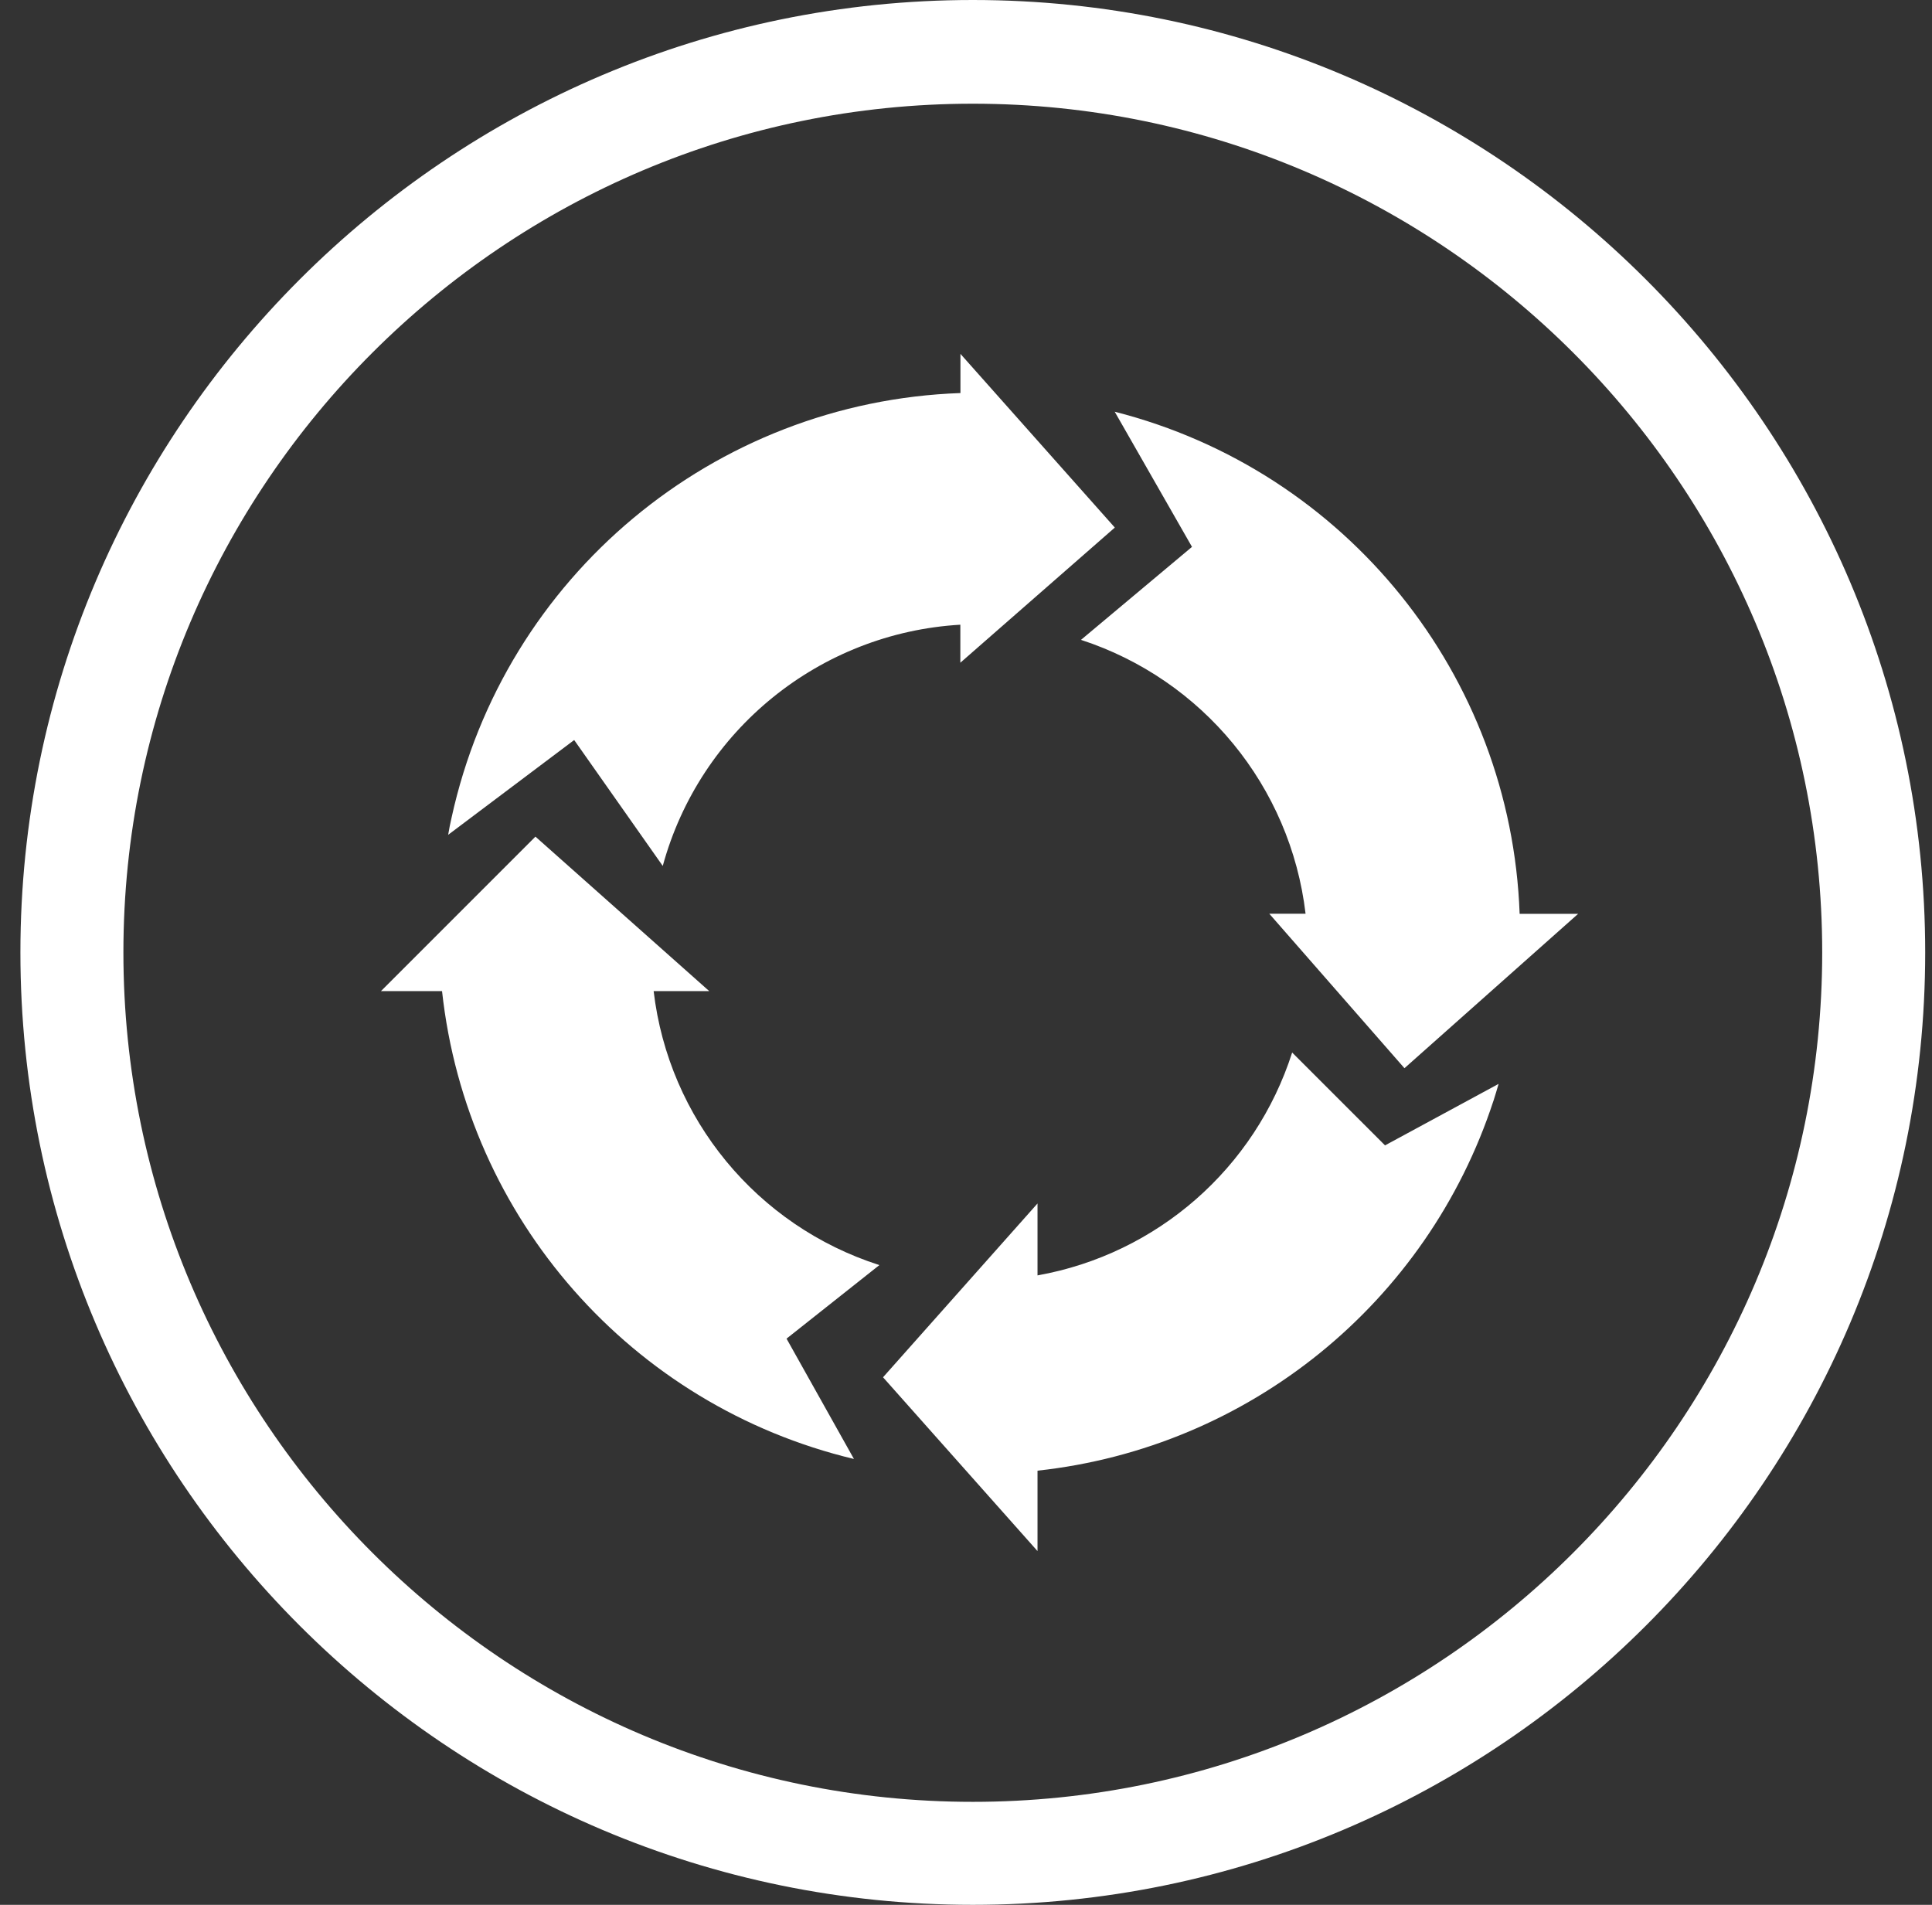
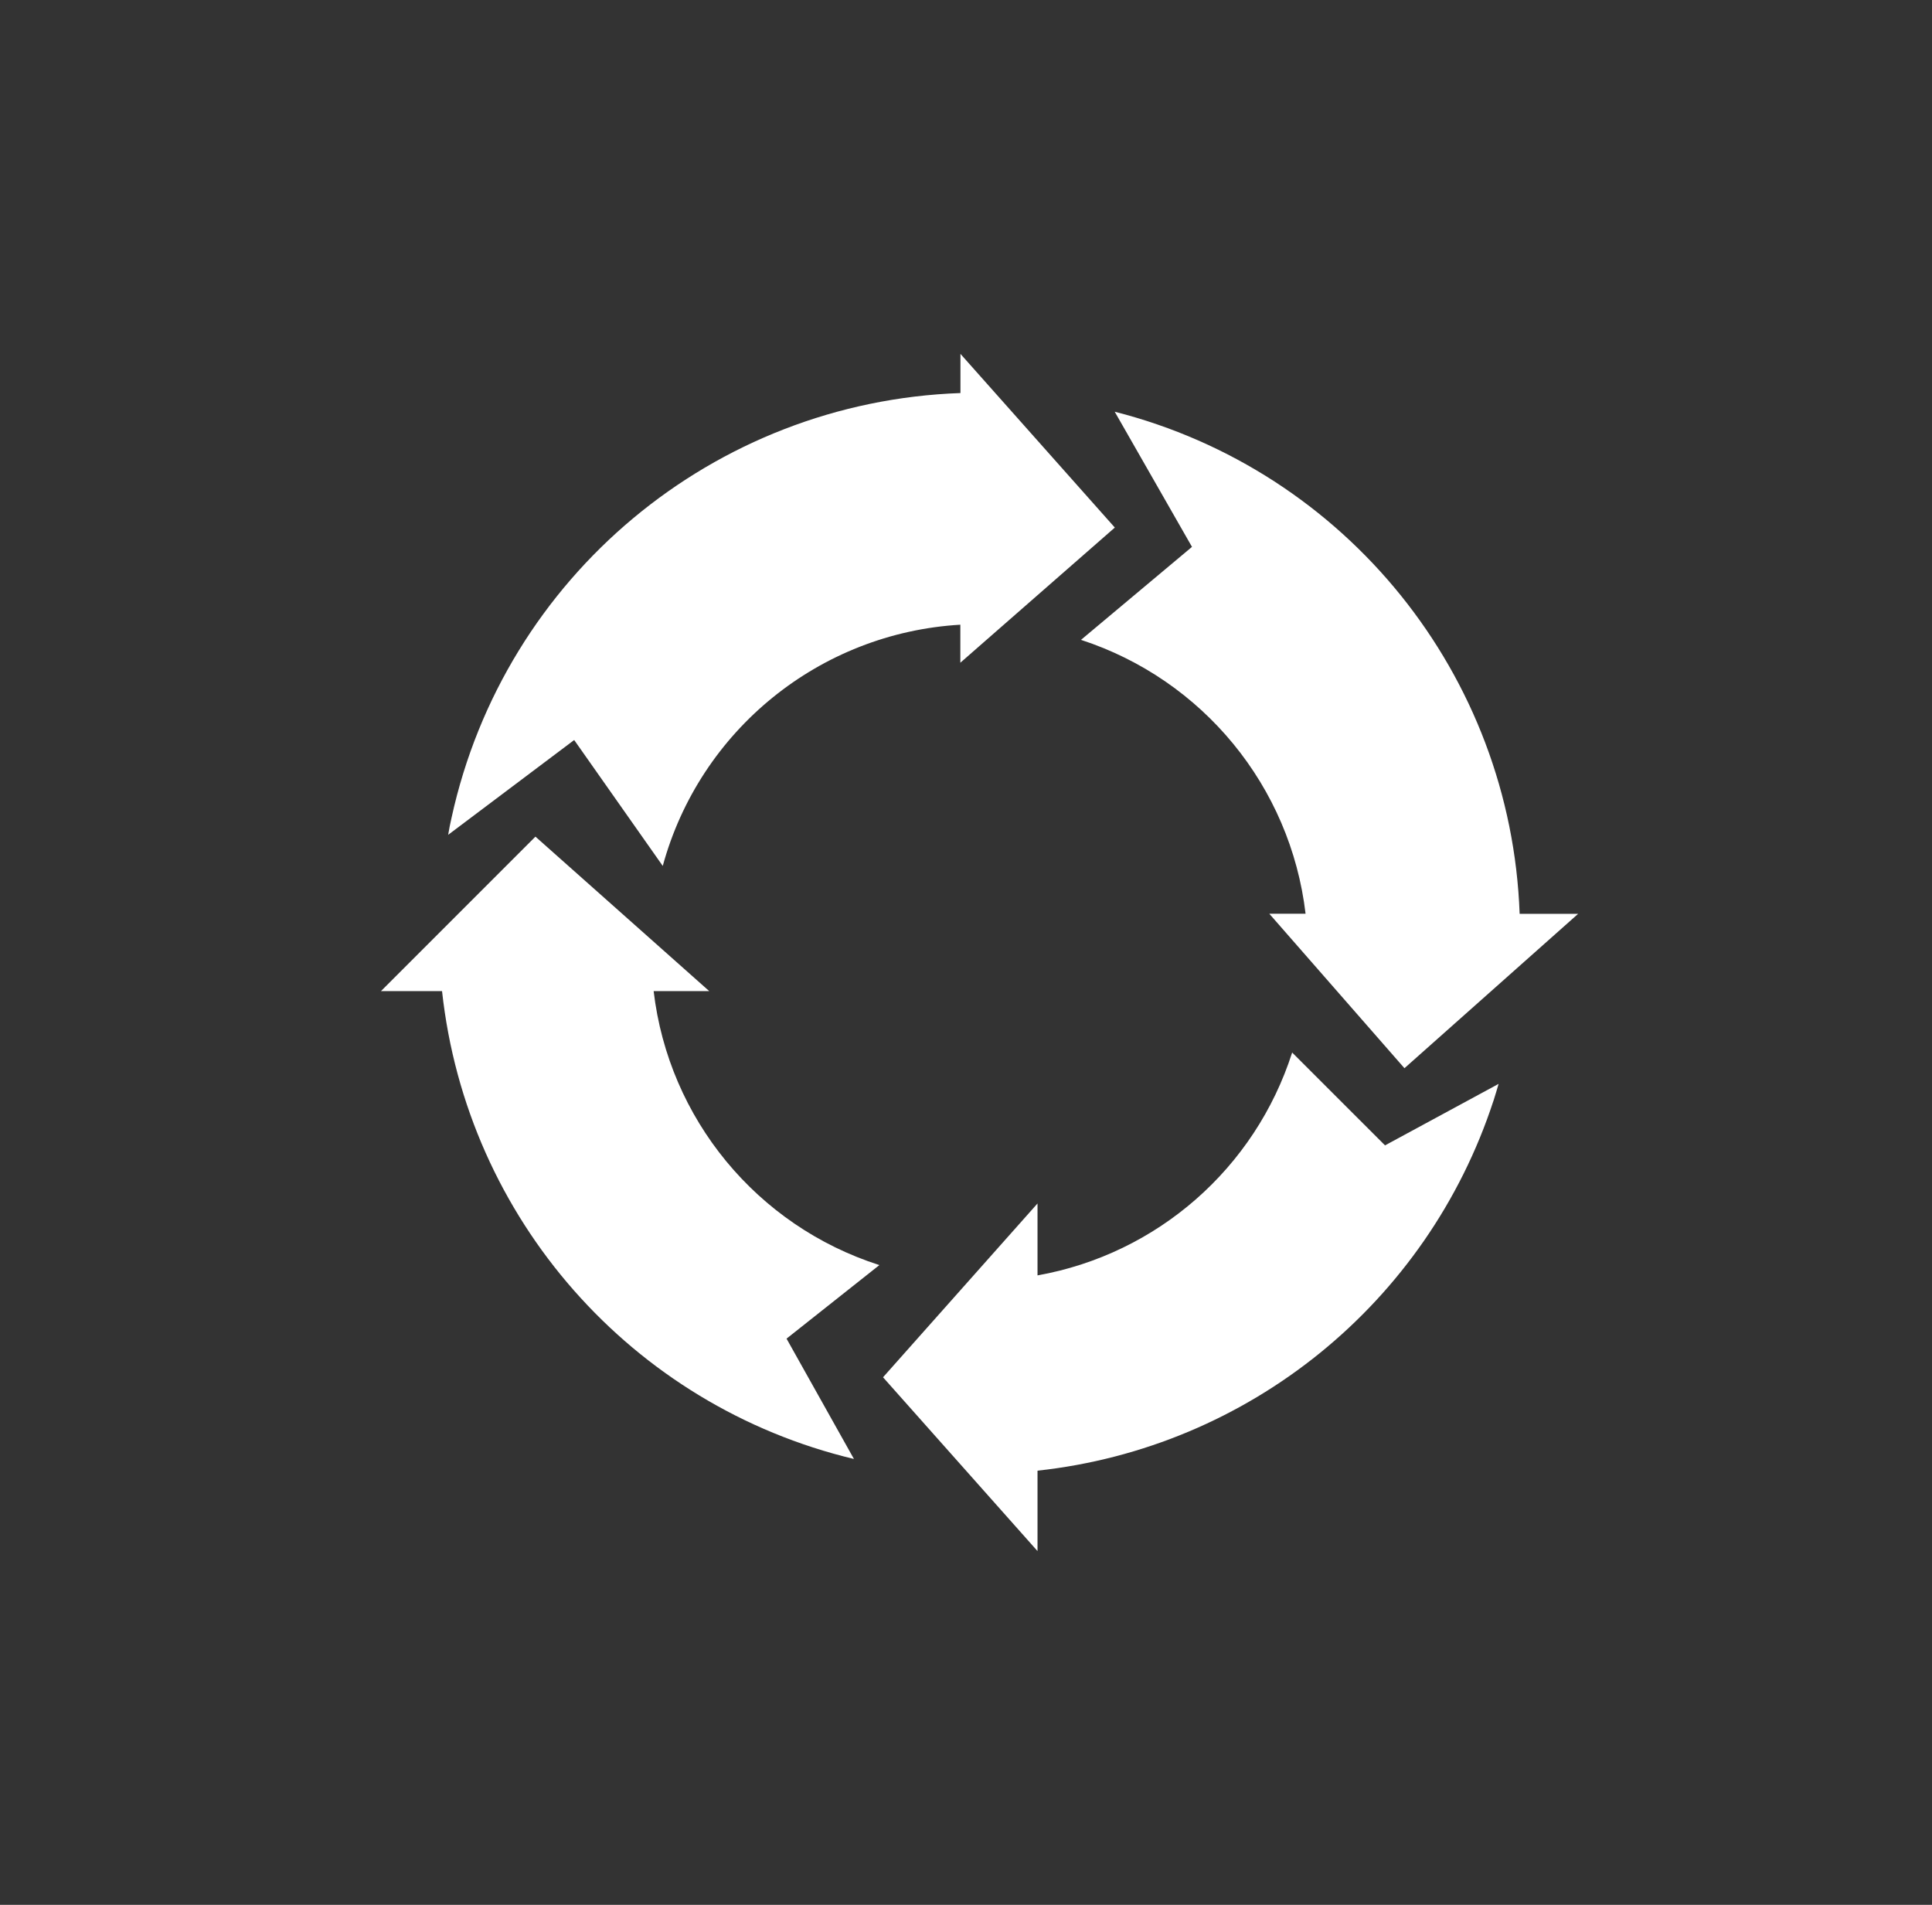
<svg xmlns="http://www.w3.org/2000/svg" width="71" height="70" viewBox="0 0 71 70" fill="none">
  <rect x="0" y="0" width="71" height="70" fill="#333333" stroke="none" />
  <g id="Group 213">
-     <path id="Path 49" fill-rule="evenodd" clip-rule="evenodd" d="M35.75 0C55.039 0 70.75 15.711 70.75 35C70.75 54.315 55.039 70 35.75 70C16.461 70 0.75 54.315 0.75 35C0.75 15.711 16.461 0 35.75 0ZM35.75 66.215C52.965 66.215 66.965 52.215 66.965 35C66.965 17.811 52.965 3.811 35.75 3.811C18.535 3.811 4.535 17.811 4.535 35C4.535 52.215 18.535 66.215 35.75 66.215Z" fill="white" />
    <path id="Vector" d="M54.883 40.454C52.453 47.887 45.896 53.201 38.128 54.045V57L32.451 50.613L38.128 44.226V46.869C42.527 46.084 46.125 42.932 47.486 38.679L50.899 42.091L55.073 39.831C55.014 40.036 54.95 40.245 54.883 40.458V40.454ZM58 33.578L51.613 39.255L46.646 33.578H47.979C47.427 28.899 44.204 24.974 39.726 23.514L43.805 20.097L40.965 15.13C49.471 17.296 55.53 24.808 55.846 33.582H57.996L58 33.578ZM35.292 13L40.969 19.387L35.292 24.354V22.957C30.124 23.261 25.721 26.828 24.356 31.822L21.101 27.195L16.47 30.678C16.505 30.457 16.549 30.252 16.596 30.043C18.537 21.182 26.23 14.764 35.296 14.444V13.004L35.292 13ZM32.317 46.49L28.905 49.193L31.382 53.615C23.208 51.662 17.152 44.774 16.245 36.422H14L19.677 30.745L26.064 36.422H24.021C24.573 41.113 27.816 45.05 32.317 46.49Z" fill="white" />
  </g>
</svg>